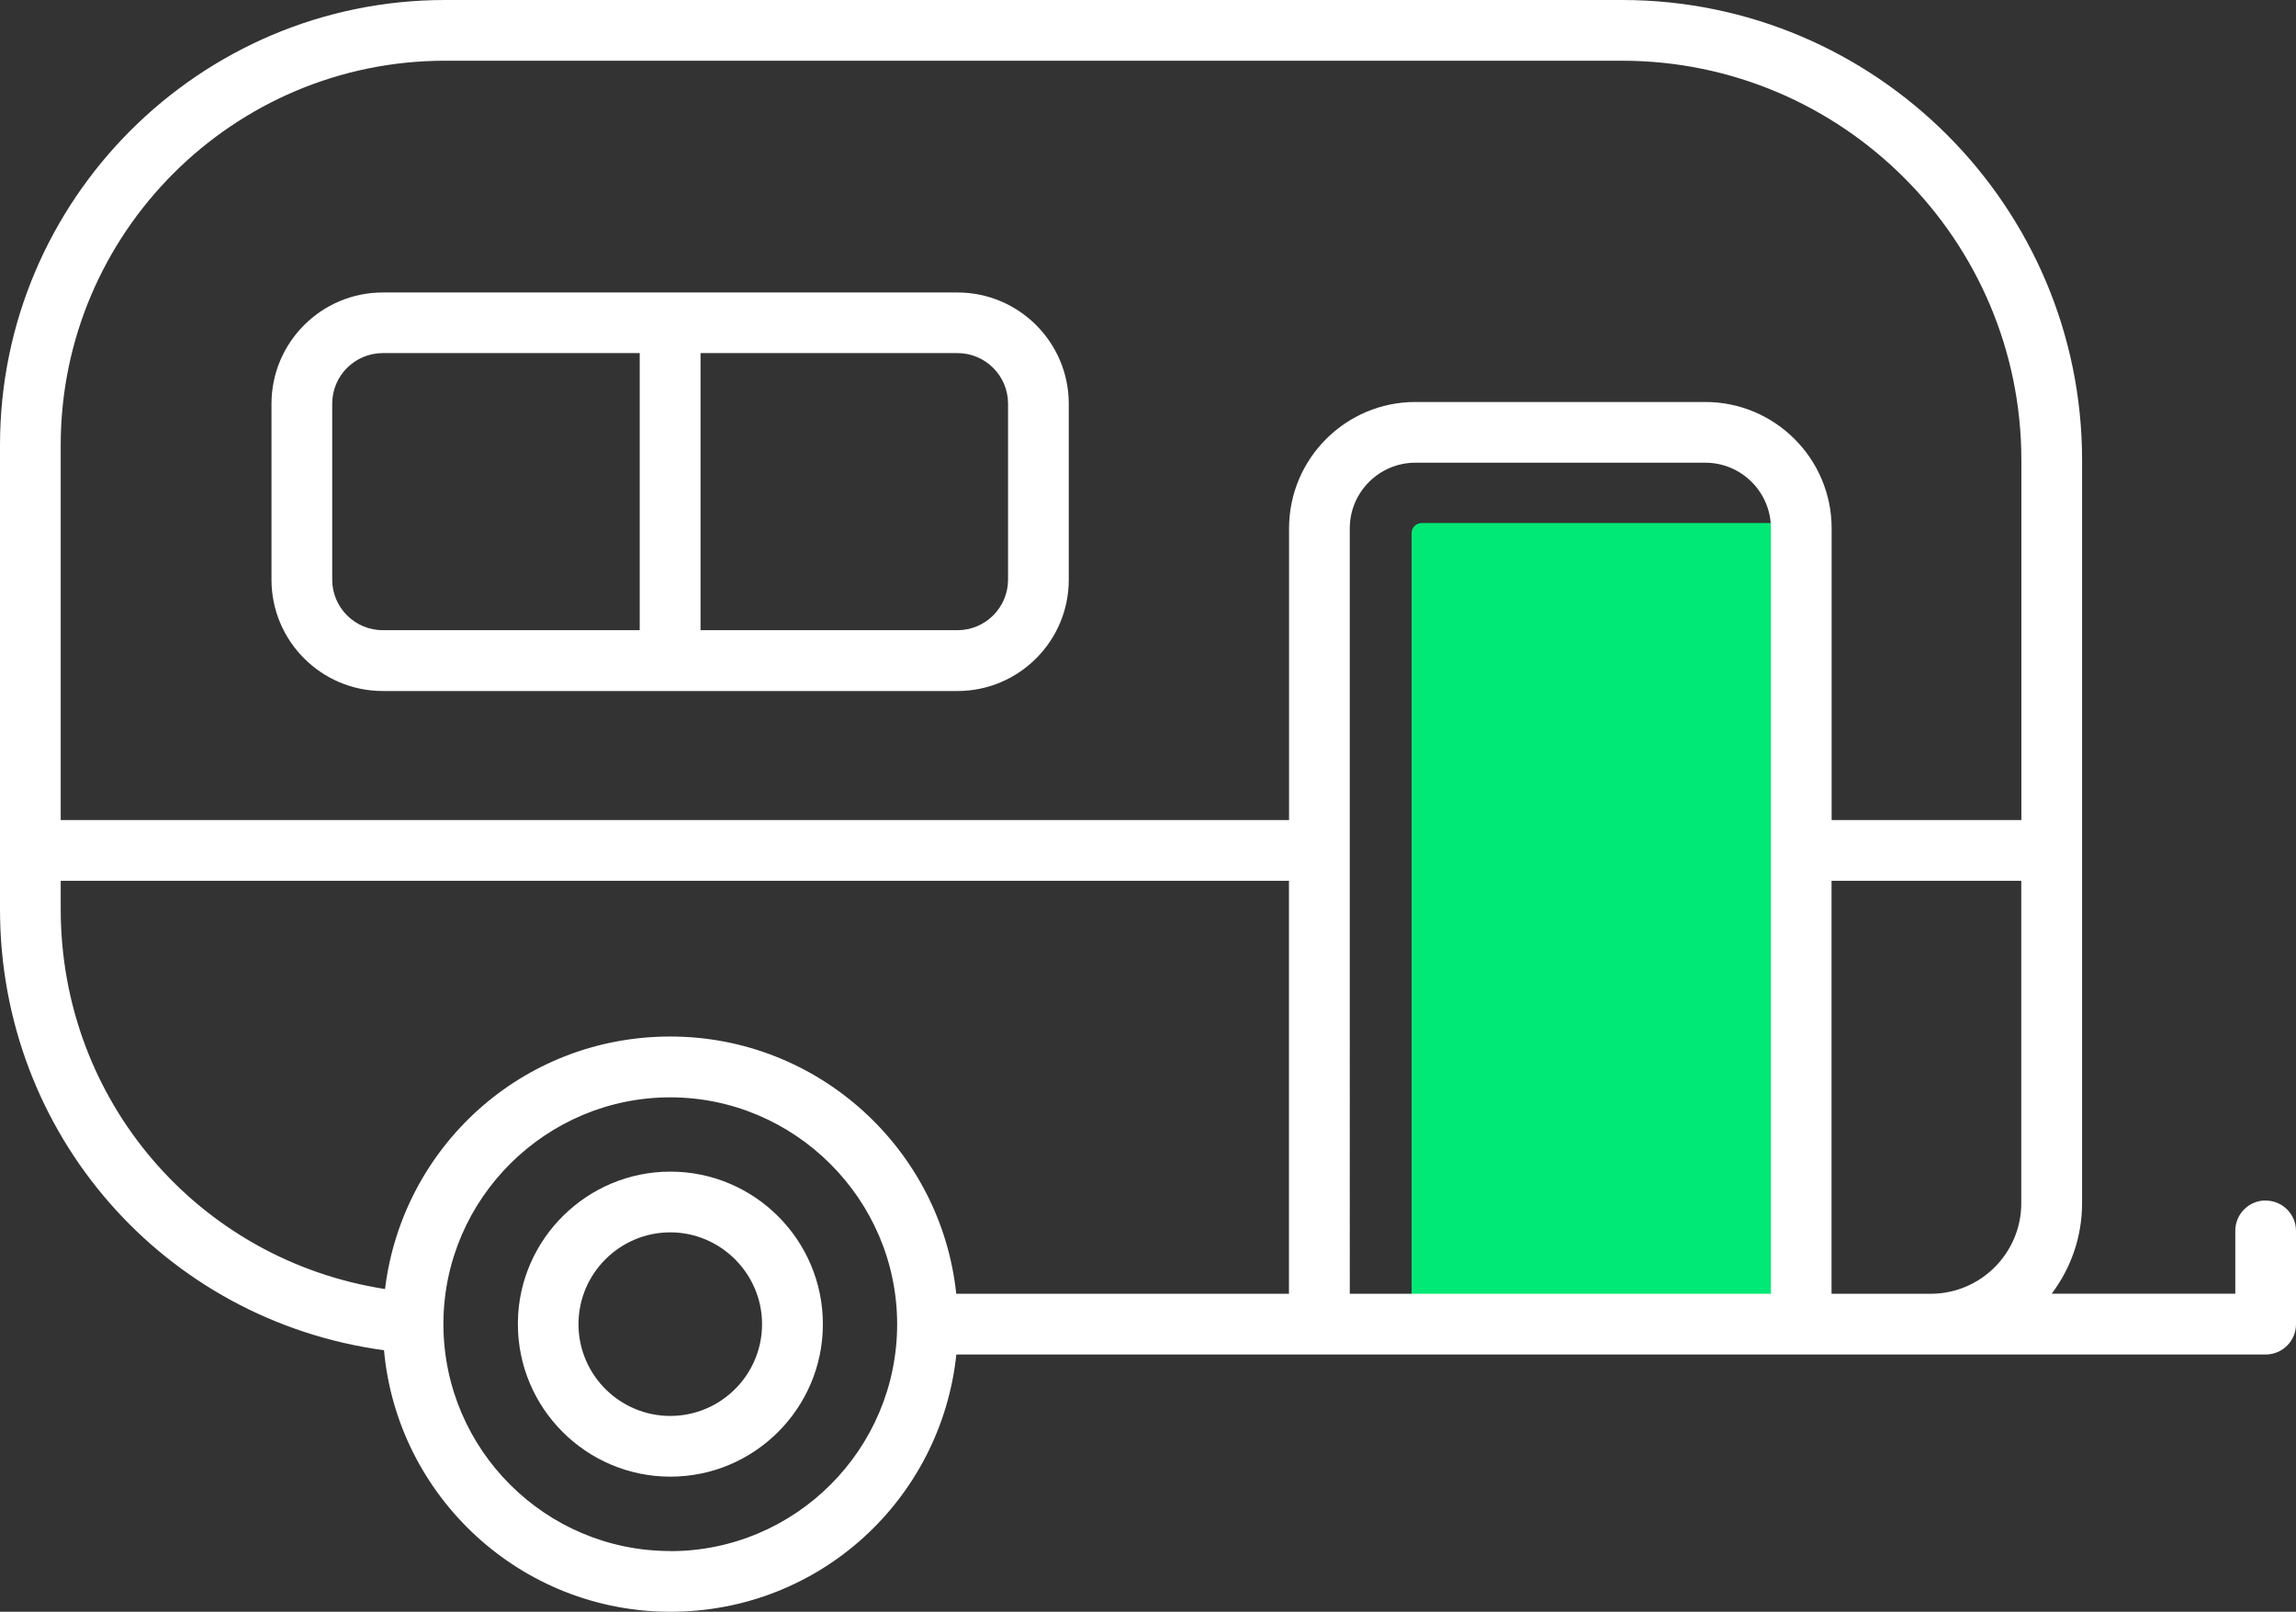
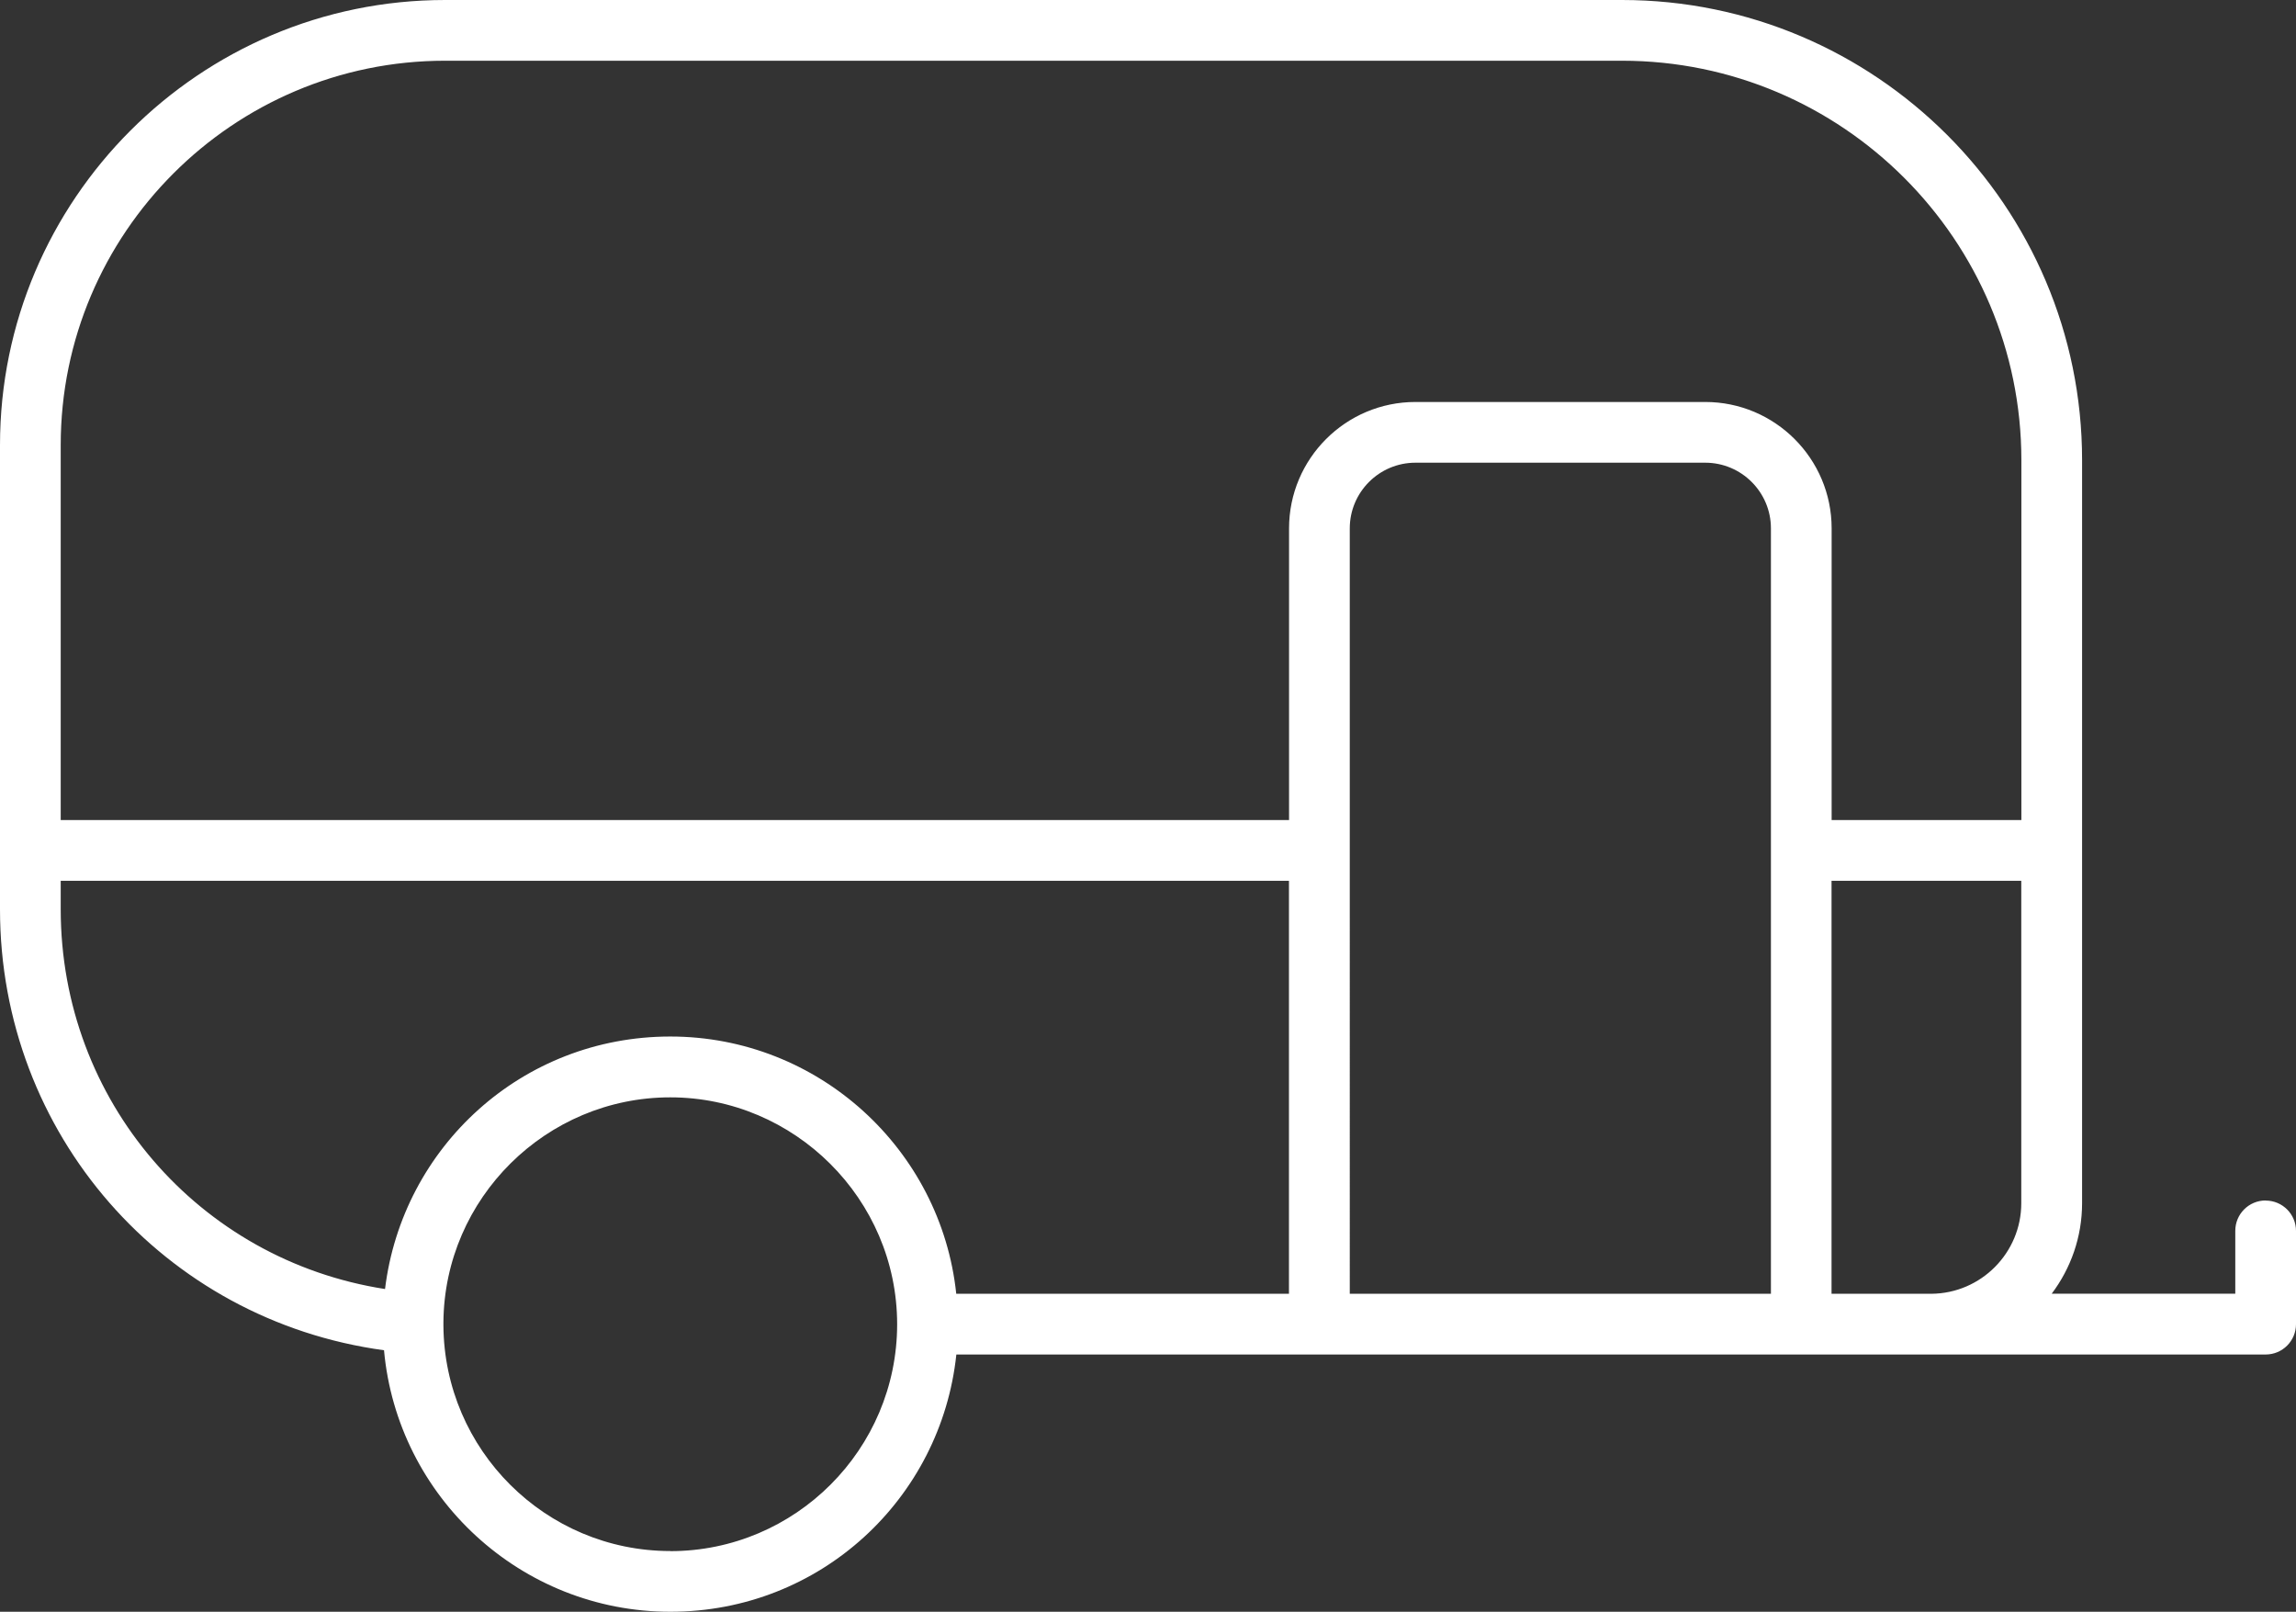
<svg xmlns="http://www.w3.org/2000/svg" id="Layer_2" data-name="Layer 2" viewBox="0 0 226.9 159.26">
  <rect x="0" y="0" width="226.9" height="159.26" fill="#333333" stroke="none" />
  <defs>
    <style> .cls-1 { fill: #00e876; } .cls-1, .cls-2 { stroke-width: 0px; } .cls-2 { fill: #fff; } </style>
  </defs>
  <g id="_Ñëîé_1" data-name="Ñëîé 1">
-     <path class="cls-1" d="M140.5,51.68h37.51v79.15h-38.51V52.68c0-.55.45-1,1-1Z" />
    <g>
-       <path class="cls-2" d="M37.83,68.28h56.79c6.07,0,11-4.93,11-11v-17.38c0-6.07-4.93-11-11-11h-56.79c-6.07,0-11,4.93-11,11v17.38c0,6.07,4.93,11,11,11ZM99.62,39.89v17.38c0,2.76-2.24,5-5,5h-25.39v-27.38h25.39c2.76,0,5,2.24,5,5ZM32.83,39.89c0-2.76,2.24-5,5-5h25.39v27.38h-25.39c-2.76,0-5-2.24-5-5v-17.38Z" />
-       <path class="cls-2" d="M66.24,115.77c-8.21,0-14.95,6.65-15.06,14.84,0,.08,0,.16,0,.23,0,8.31,6.76,15.07,15.07,15.07s15.07-6.76,15.07-15.07-6.76-15.07-15.07-15.07ZM66.24,139.91c-4.94,0-8.97-3.97-9.07-8.88v-.27c.04-4.96,4.11-8.99,9.07-8.99s9.07,4.07,9.07,9.07-4.07,9.07-9.07,9.07Z" />
      <path class="cls-2" d="M223.9,118.62c-1.66,0-3,1.34-3,3v6.21h-18.14c1.88-2.5,3-5.59,3-8.95V45.47c0-25.07-20.4-45.47-45.47-45.47H43.99C19.73,0,0,19.73,0,43.98v45.87c0,22.19,16.19,40.61,37.95,43.57,1.31,14.46,13.5,25.84,28.3,25.84s26.75-11.15,28.26-25.42h96.3s.05,0,.08,0h33.01c1.66,0,3-1.34,3-3v-9.21c0-1.66-1.34-3-3-3ZM189.69,127.84s-8.69,0-8.69,0v-40.81h18.75v31.86c0,4.91-3.98,8.91-8.88,8.95h-1.19ZM175.01,84.02v43.82h-41.62V52.21c0-3.58,2.91-6.49,6.49-6.49h28.64c3.58,0,6.49,2.91,6.49,6.49v31.81ZM43.99,6h116.3c21.76,0,39.47,17.71,39.47,39.47v35.56h-18.75v-28.82c0-6.89-5.6-12.49-12.49-12.49h-28.64c-6.89,0-12.49,5.6-12.49,12.49v28.82H6v-37.05C6,23.04,23.04,6,43.99,6ZM6,89.85v-2.82h121.38v40.81h-32.88c-1.5-14.26-13.6-25.42-28.26-25.42s-26.48,10.93-28.19,24.95c-18.42-2.86-32.05-18.61-32.05-37.52ZM66.24,153.26c-12.32,0-22.35-9.99-22.42-22.31v-.3c.1-12.25,10.15-22.22,22.42-22.22s22.41,10.05,22.42,22.41c0,12.37-10.06,22.43-22.42,22.43Z" />
    </g>
  </g>
</svg>